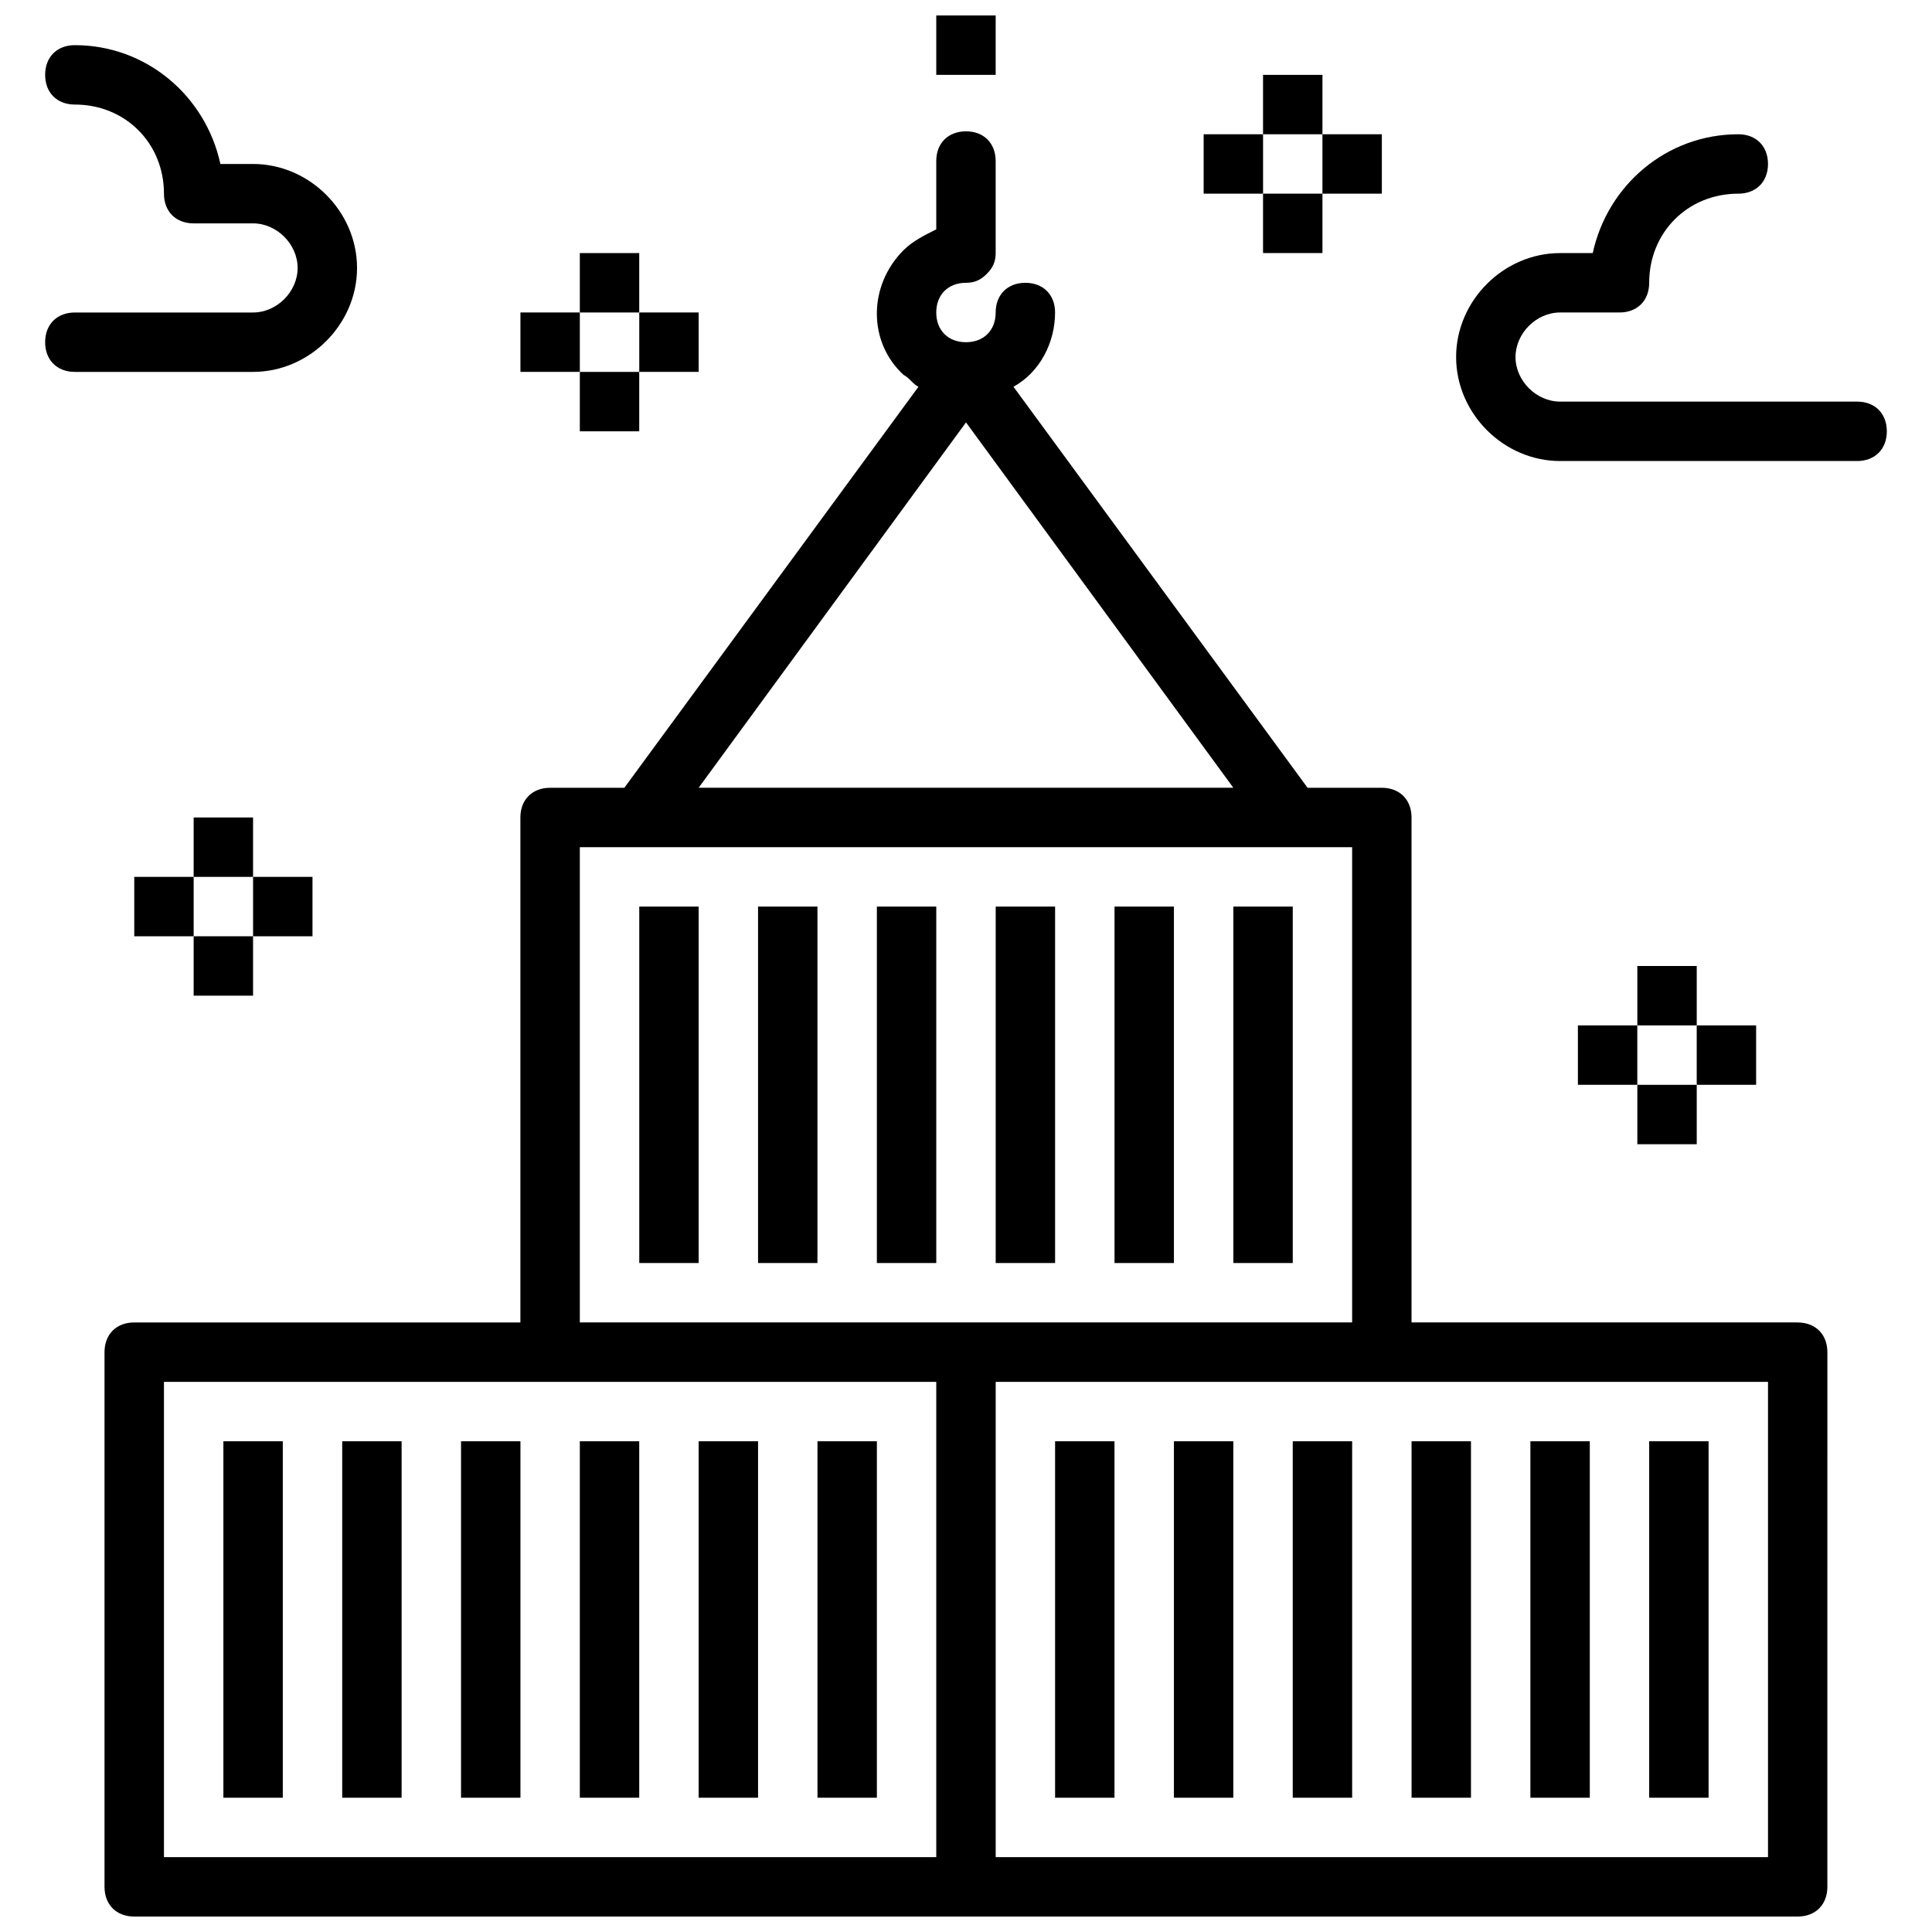
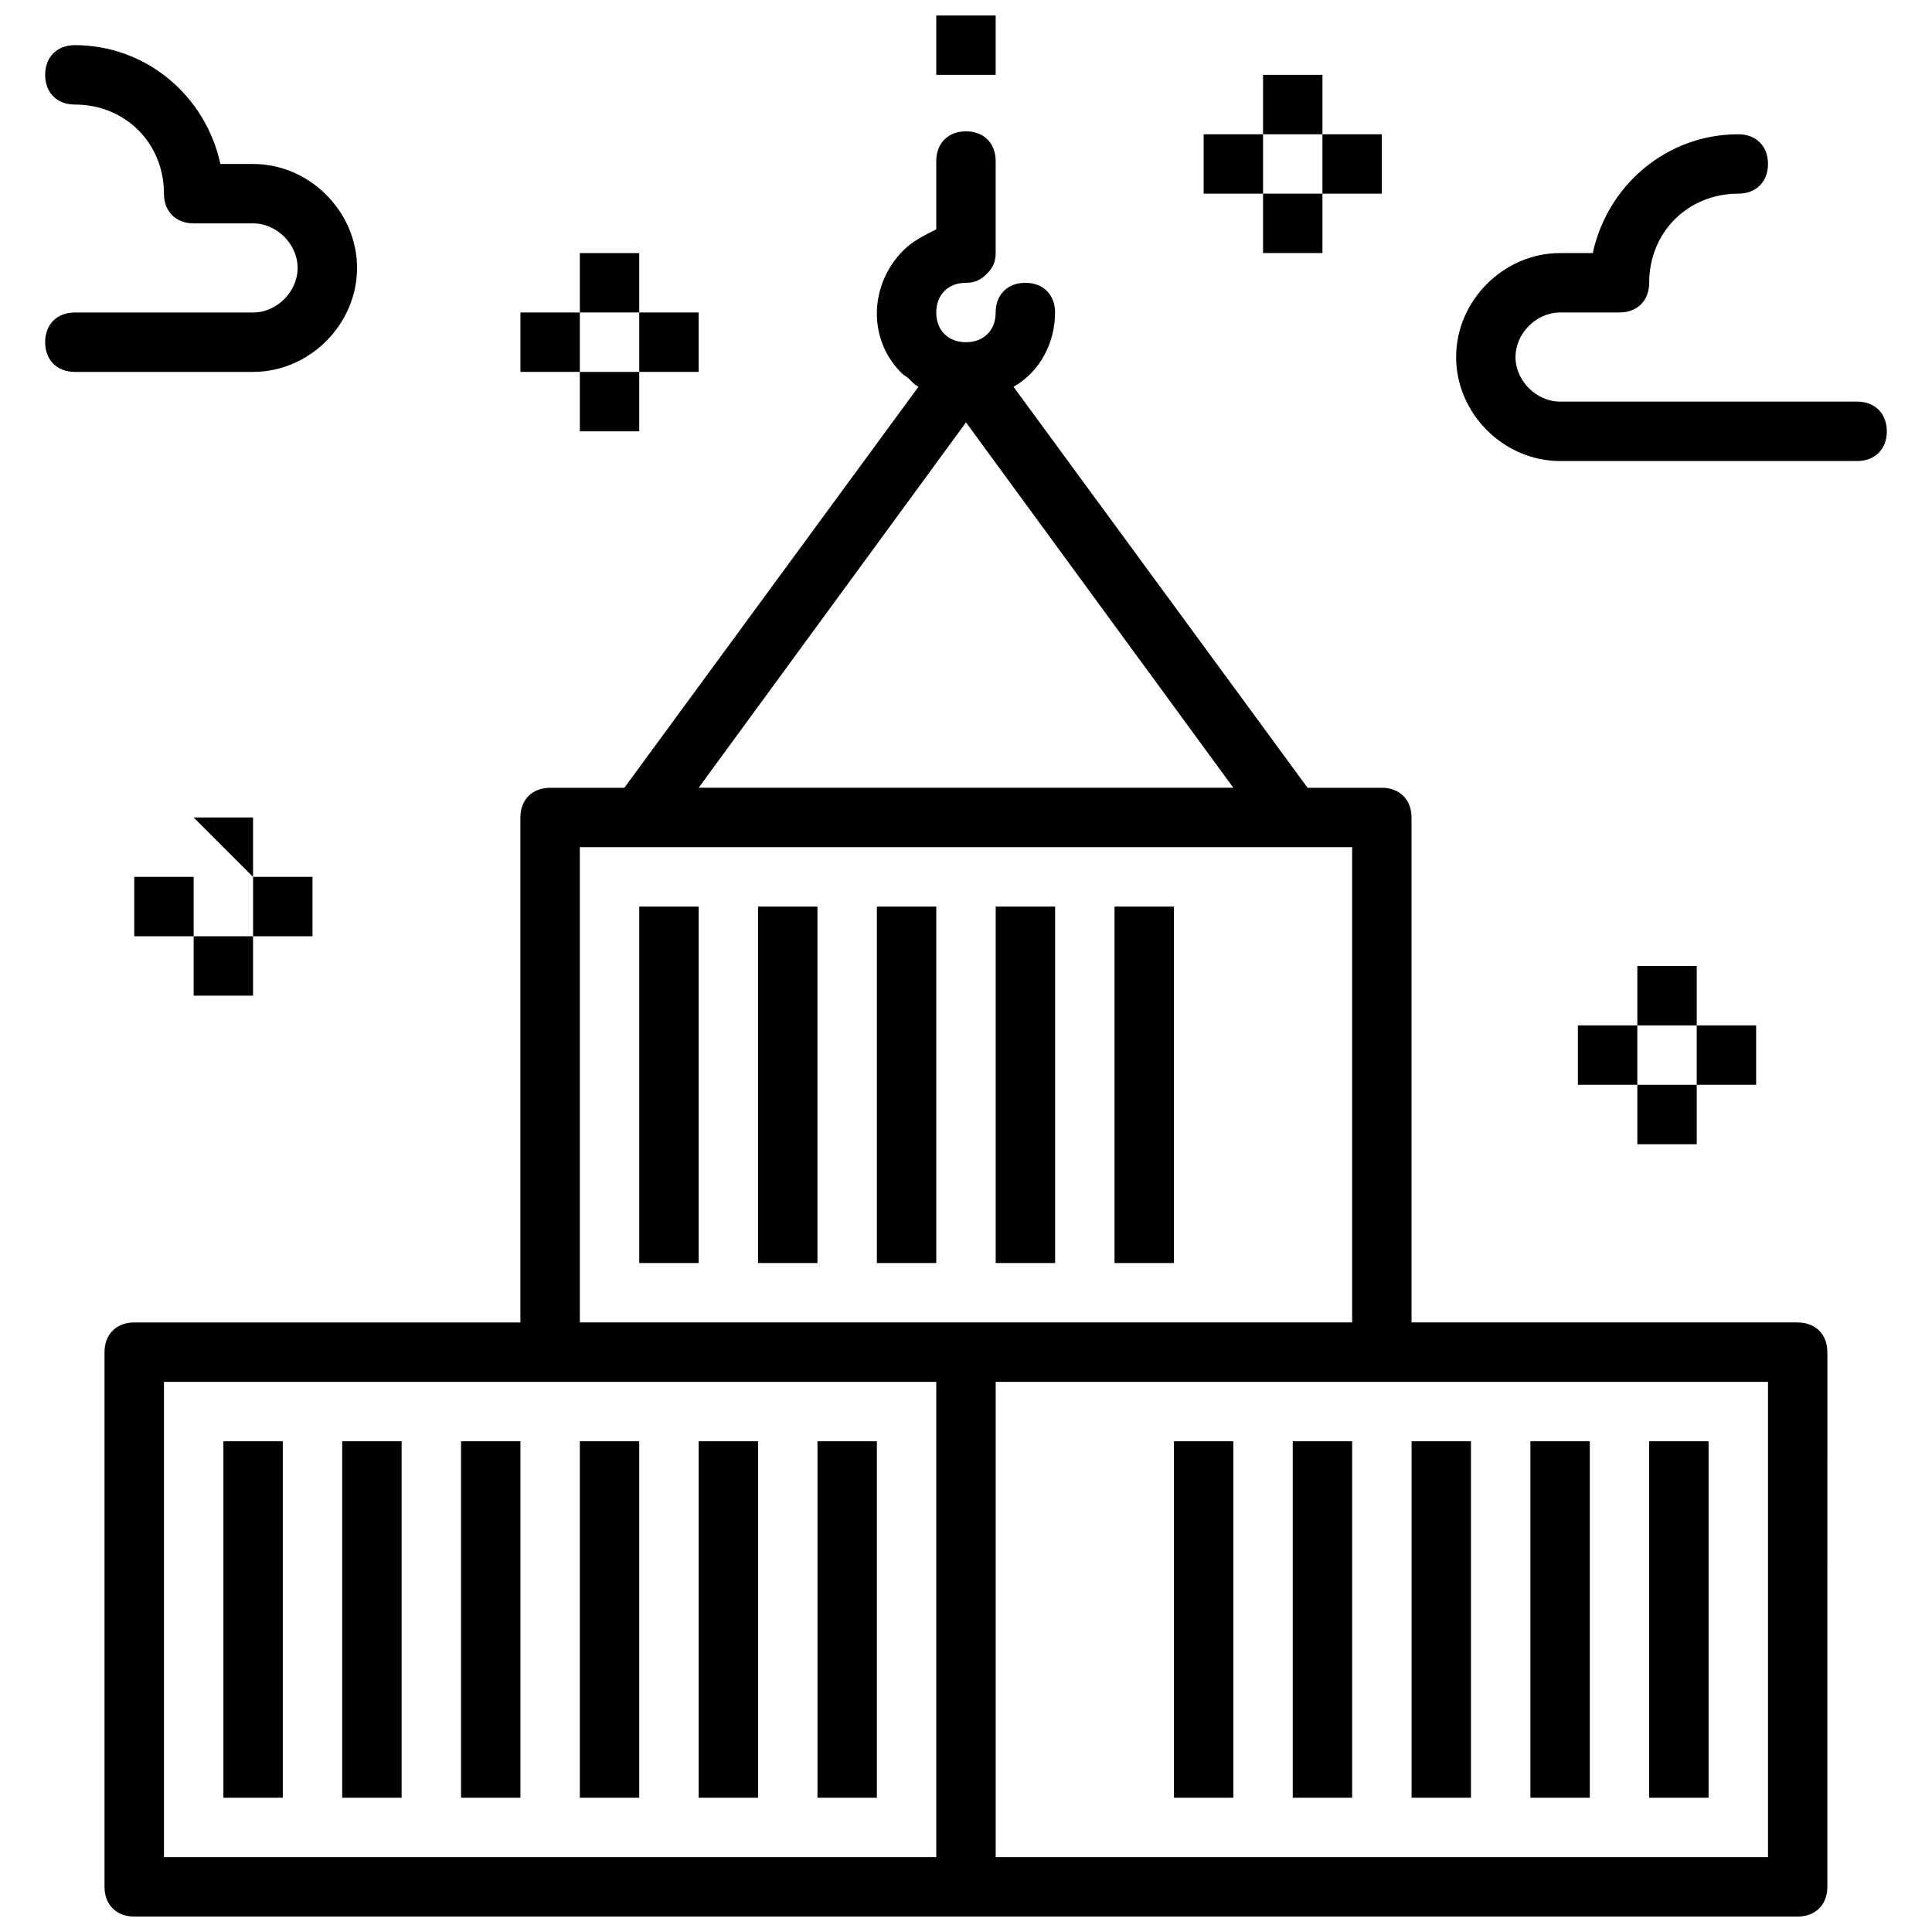
<svg xmlns="http://www.w3.org/2000/svg" width="800px" height="800px" version="1.1" viewBox="144 144 512 512">
  <defs>
    <clipPath id="b">
      <path d="m392 148.09h16v15.906h-16z" />
    </clipPath>
    <clipPath id="a">
      <path d="m171 178h458v473.9h-458z" />
    </clipPath>
  </defs>
  <path d="m238.62 215.01c0-14.957-12.594-27.555-27.551-27.555h-8.66c-3.934-18.105-19.68-31.488-38.574-31.488-4.723 0-7.871 3.148-7.871 7.871 0 4.723 3.148 7.871 7.871 7.871 13.383 0 23.617 10.234 23.617 23.617 0 4.723 3.148 7.871 7.871 7.871h15.742c6.297 0 11.809 5.512 11.809 11.809 0.004 6.301-5.508 11.809-11.805 11.809h-47.234c-4.723 0-7.871 3.148-7.871 7.871s3.148 7.871 7.871 7.871h47.23c14.961 0.004 27.555-12.594 27.555-27.547z" />
  <path d="m636.16 250.43h-78.723c-6.297 0-11.809-5.512-11.809-11.809 0.004-6.297 5.512-11.809 11.809-11.809h15.742c4.723 0 7.871-3.148 7.871-7.871 0-13.383 10.234-23.617 23.617-23.617 4.723 0 7.871-3.148 7.871-7.871s-3.148-7.871-7.871-7.871c-18.895 0-34.637 13.383-38.574 31.488h-8.656c-14.957 0-27.551 12.594-27.551 27.551 0 14.957 12.594 27.555 27.551 27.555h78.719c4.723 0 7.871-3.148 7.871-7.871 0.004-4.727-3.144-7.875-7.867-7.875z" />
  <g clip-path="url(#b)">
    <path d="m392.12 148.09h15.742v15.742h-15.742z" />
  </g>
  <path d="m203.2 525.95h15.742v94.465h-15.742z" />
  <path d="m234.69 525.95h15.742v94.465h-15.742z" />
  <path d="m266.18 525.95h15.742v94.465h-15.742z" />
  <path d="m297.66 525.95h15.742v94.465h-15.742z" />
  <path d="m329.15 525.95h15.742v94.465h-15.742z" />
  <path d="m360.64 525.95h15.742v94.465h-15.742z" />
  <path d="m313.41 384.25h15.742v94.465h-15.742z" />
  <path d="m344.89 384.25h15.742v94.465h-15.742z" />
  <path d="m376.38 384.25h15.742v94.465h-15.742z" />
  <path d="m407.87 384.25h15.742v94.465h-15.742z" />
  <path d="m439.36 384.25h15.742v94.465h-15.742z" />
-   <path d="m470.85 384.25h15.742v94.465h-15.742z" />
-   <path d="m423.61 525.95h15.742v94.465h-15.742z" />
  <path d="m455.1 525.95h15.742v94.465h-15.742z" />
  <path d="m486.59 525.95h15.742v94.465h-15.742z" />
  <path d="m518.08 525.95h15.742v94.465h-15.742z" />
  <path d="m549.57 525.95h15.742v94.465h-15.742z" />
  <path d="m581.05 525.95h15.742v94.465h-15.742z" />
  <g clip-path="url(#a)">
    <path d="m620.41 494.46h-102.34v-133.82c0-4.723-3.148-7.871-7.871-7.871h-19.68l-77.934-106.27c7.086-3.934 11.02-11.805 11.02-19.68 0-4.723-3.148-7.871-7.871-7.871-4.723 0-7.871 3.148-7.871 7.871s-3.148 7.871-7.871 7.871-7.871-3.148-7.871-7.871 3.148-7.871 7.871-7.871c2.363 0 3.938-0.789 5.512-2.363 1.57-1.57 2.359-3.148 2.359-5.508v-24.402c0-4.723-3.148-7.871-7.871-7.871s-7.871 3.148-7.871 7.871v18.105c-3.148 1.574-6.297 3.148-8.66 5.512-9.445 9.445-9.445 24.402 0 33.062 1.574 0.789 2.363 2.363 3.938 3.148l-77.938 106.27h-19.68c-4.723 0-7.871 3.148-7.871 7.871v133.82h-102.34c-4.723 0-7.871 3.148-7.871 7.871v141.7c0 4.723 3.148 7.871 7.871 7.871h440.83c4.723 0 7.871-3.148 7.871-7.871l0.004-141.69c0-4.723-3.152-7.875-7.875-7.875zm-220.41-238.52 70.848 96.824h-141.7zm-102.34 112.57h204.67v125.95l-204.67-0.004zm-110.21 141.7h204.67v125.95h-204.67zm425.09 125.95h-204.67v-125.95h204.67z" />
  </g>
  <path d="m478.72 163.84h15.742v15.742h-15.742z" />
  <path d="m478.72 195.32h15.742v15.742h-15.742z" />
  <path d="m462.98 179.58h15.742v15.742h-15.742z" />
  <path d="m494.46 179.58h15.742v15.742h-15.742z" />
  <path d="m577.91 400h15.742v15.742h-15.742z" />
  <path d="m577.91 431.49h15.742v15.742h-15.742z" />
  <path d="m562.16 415.74h15.742v15.742h-15.742z" />
  <path d="m593.65 415.74h15.742v15.742h-15.742z" />
  <path d="m297.66 211.07h15.742v15.742h-15.742z" />
  <path d="m297.66 242.56h15.742v15.742h-15.742z" />
  <path d="m281.92 226.81h15.742v15.742h-15.742z" />
  <path d="m313.41 226.81h15.742v15.742h-15.742z" />
-   <path d="m195.32 360.64h15.742v15.742h-15.742z" />
+   <path d="m195.32 360.64h15.742v15.742z" />
  <path d="m195.32 392.12h15.742v15.742h-15.742z" />
  <path d="m179.58 376.38h15.742v15.742h-15.742z" />
  <path d="m211.07 376.38h15.742v15.742h-15.742z" />
</svg>